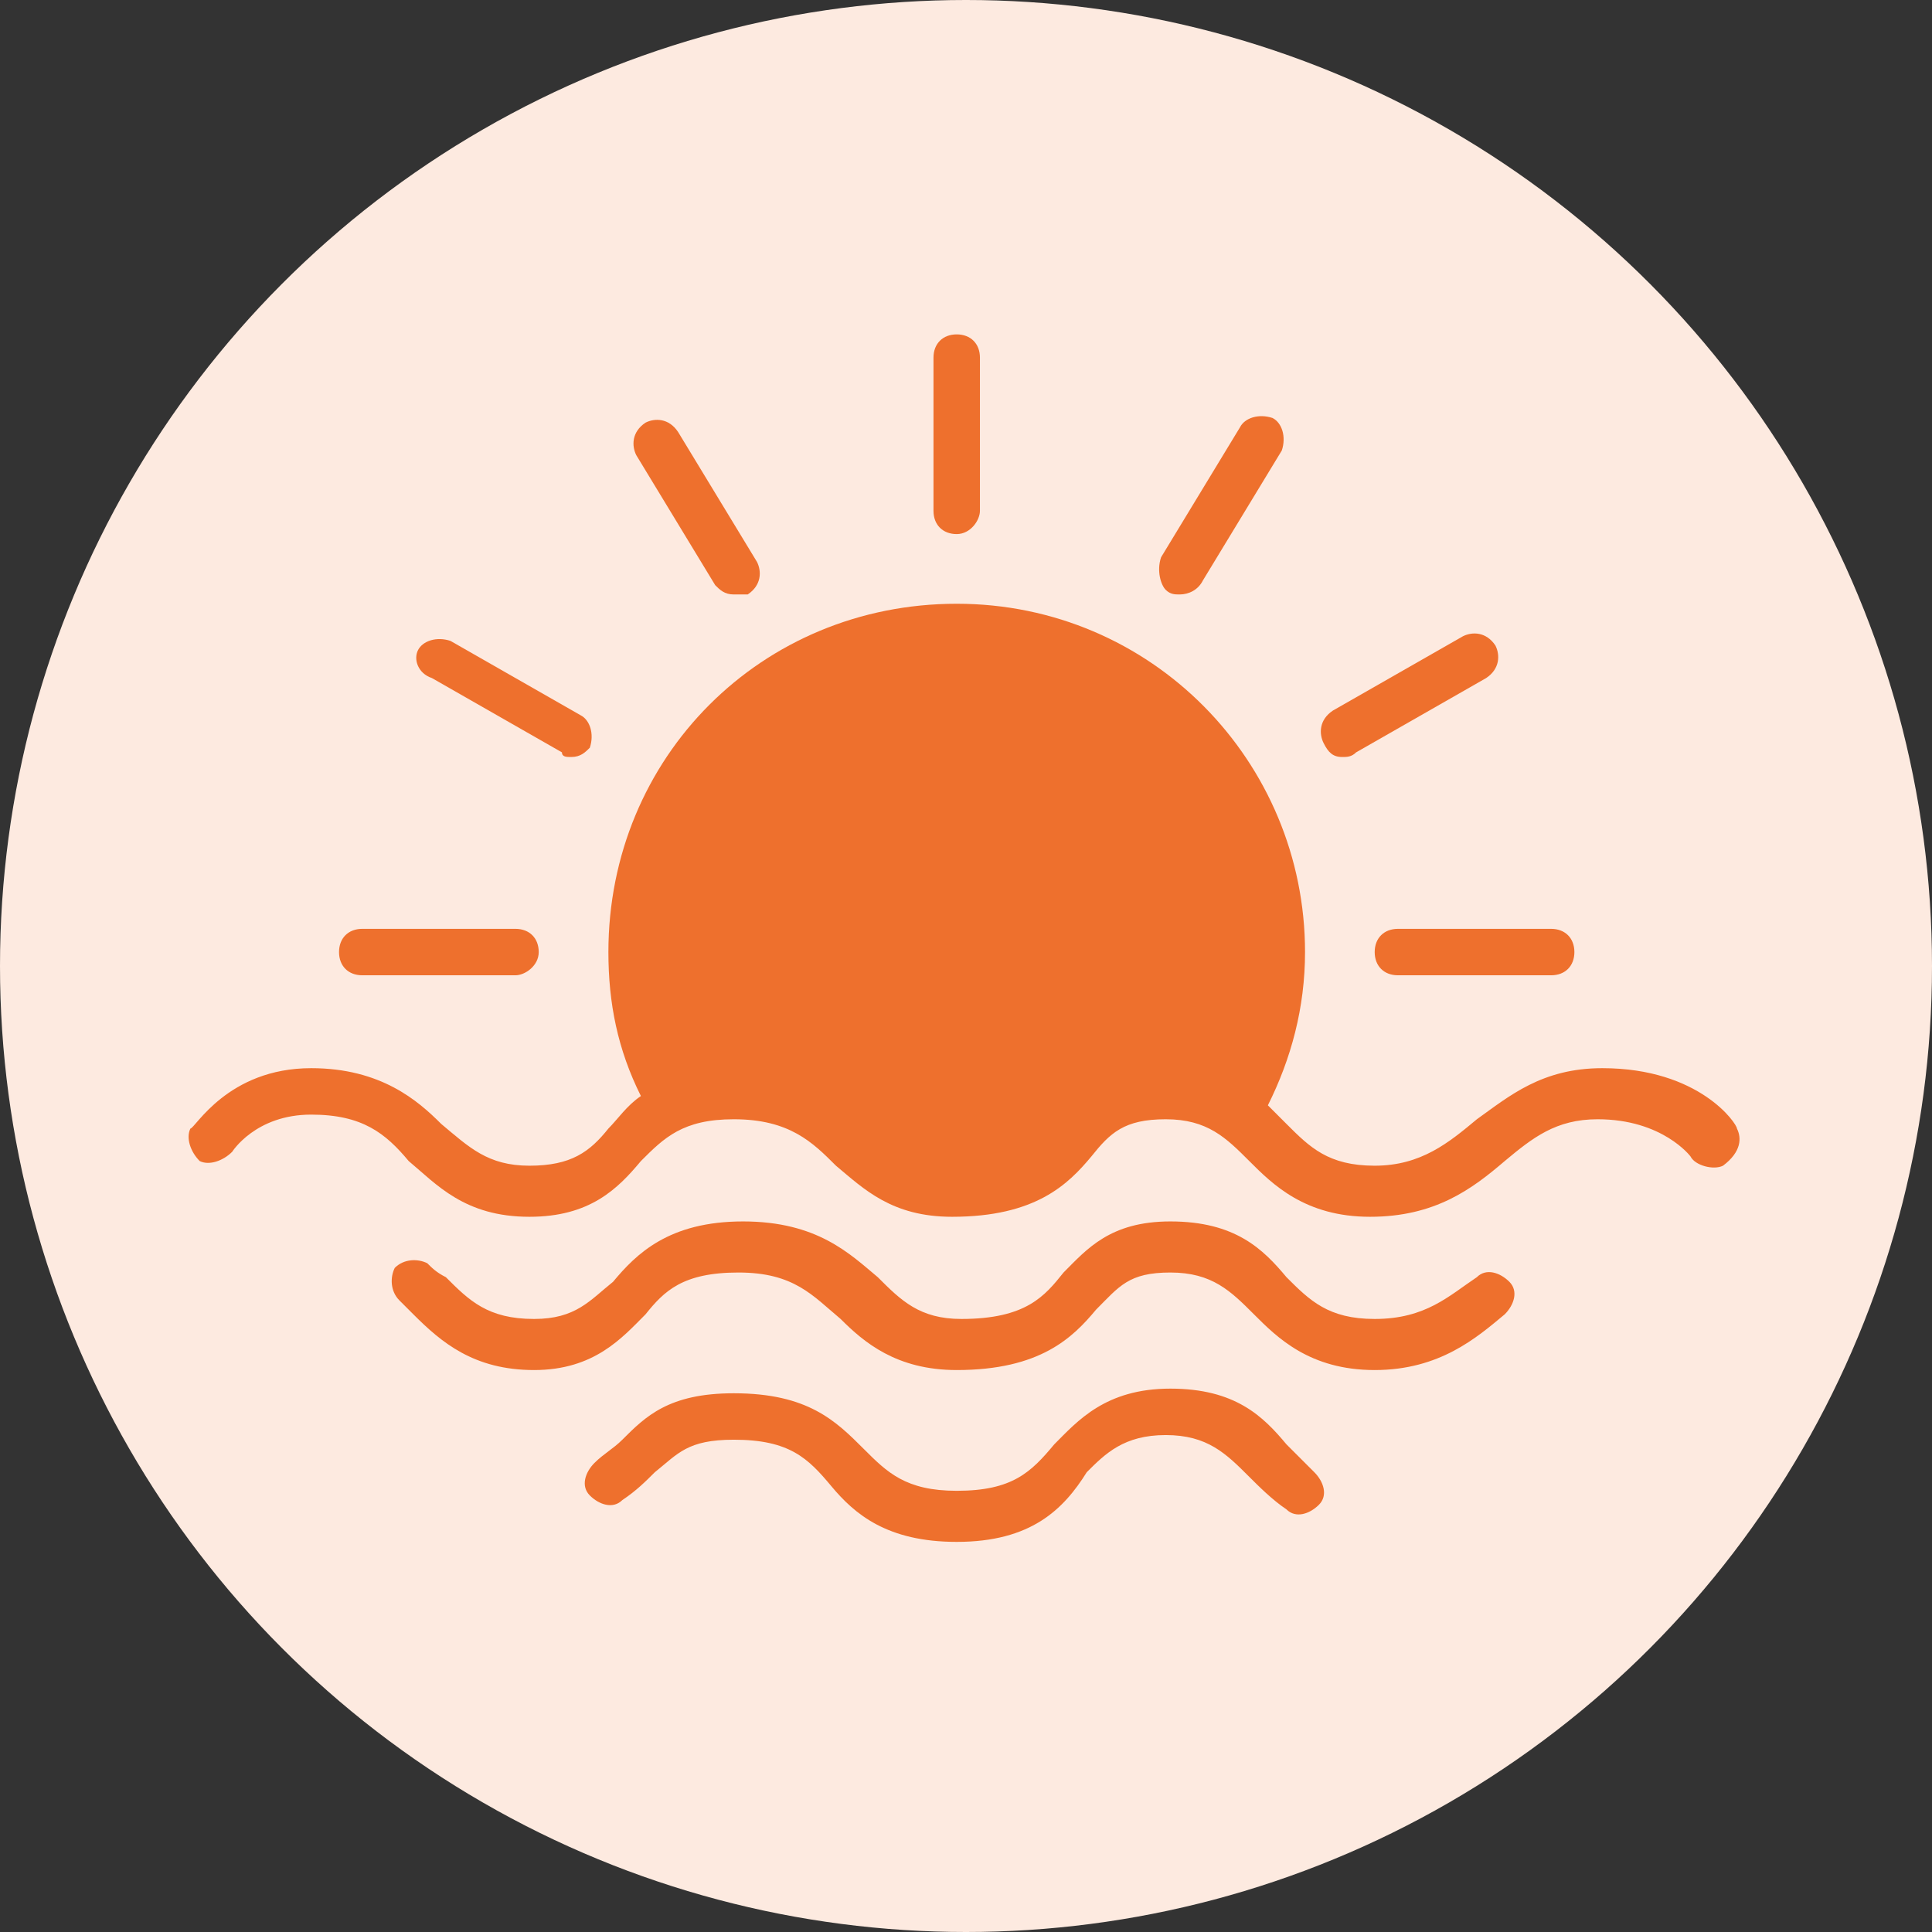
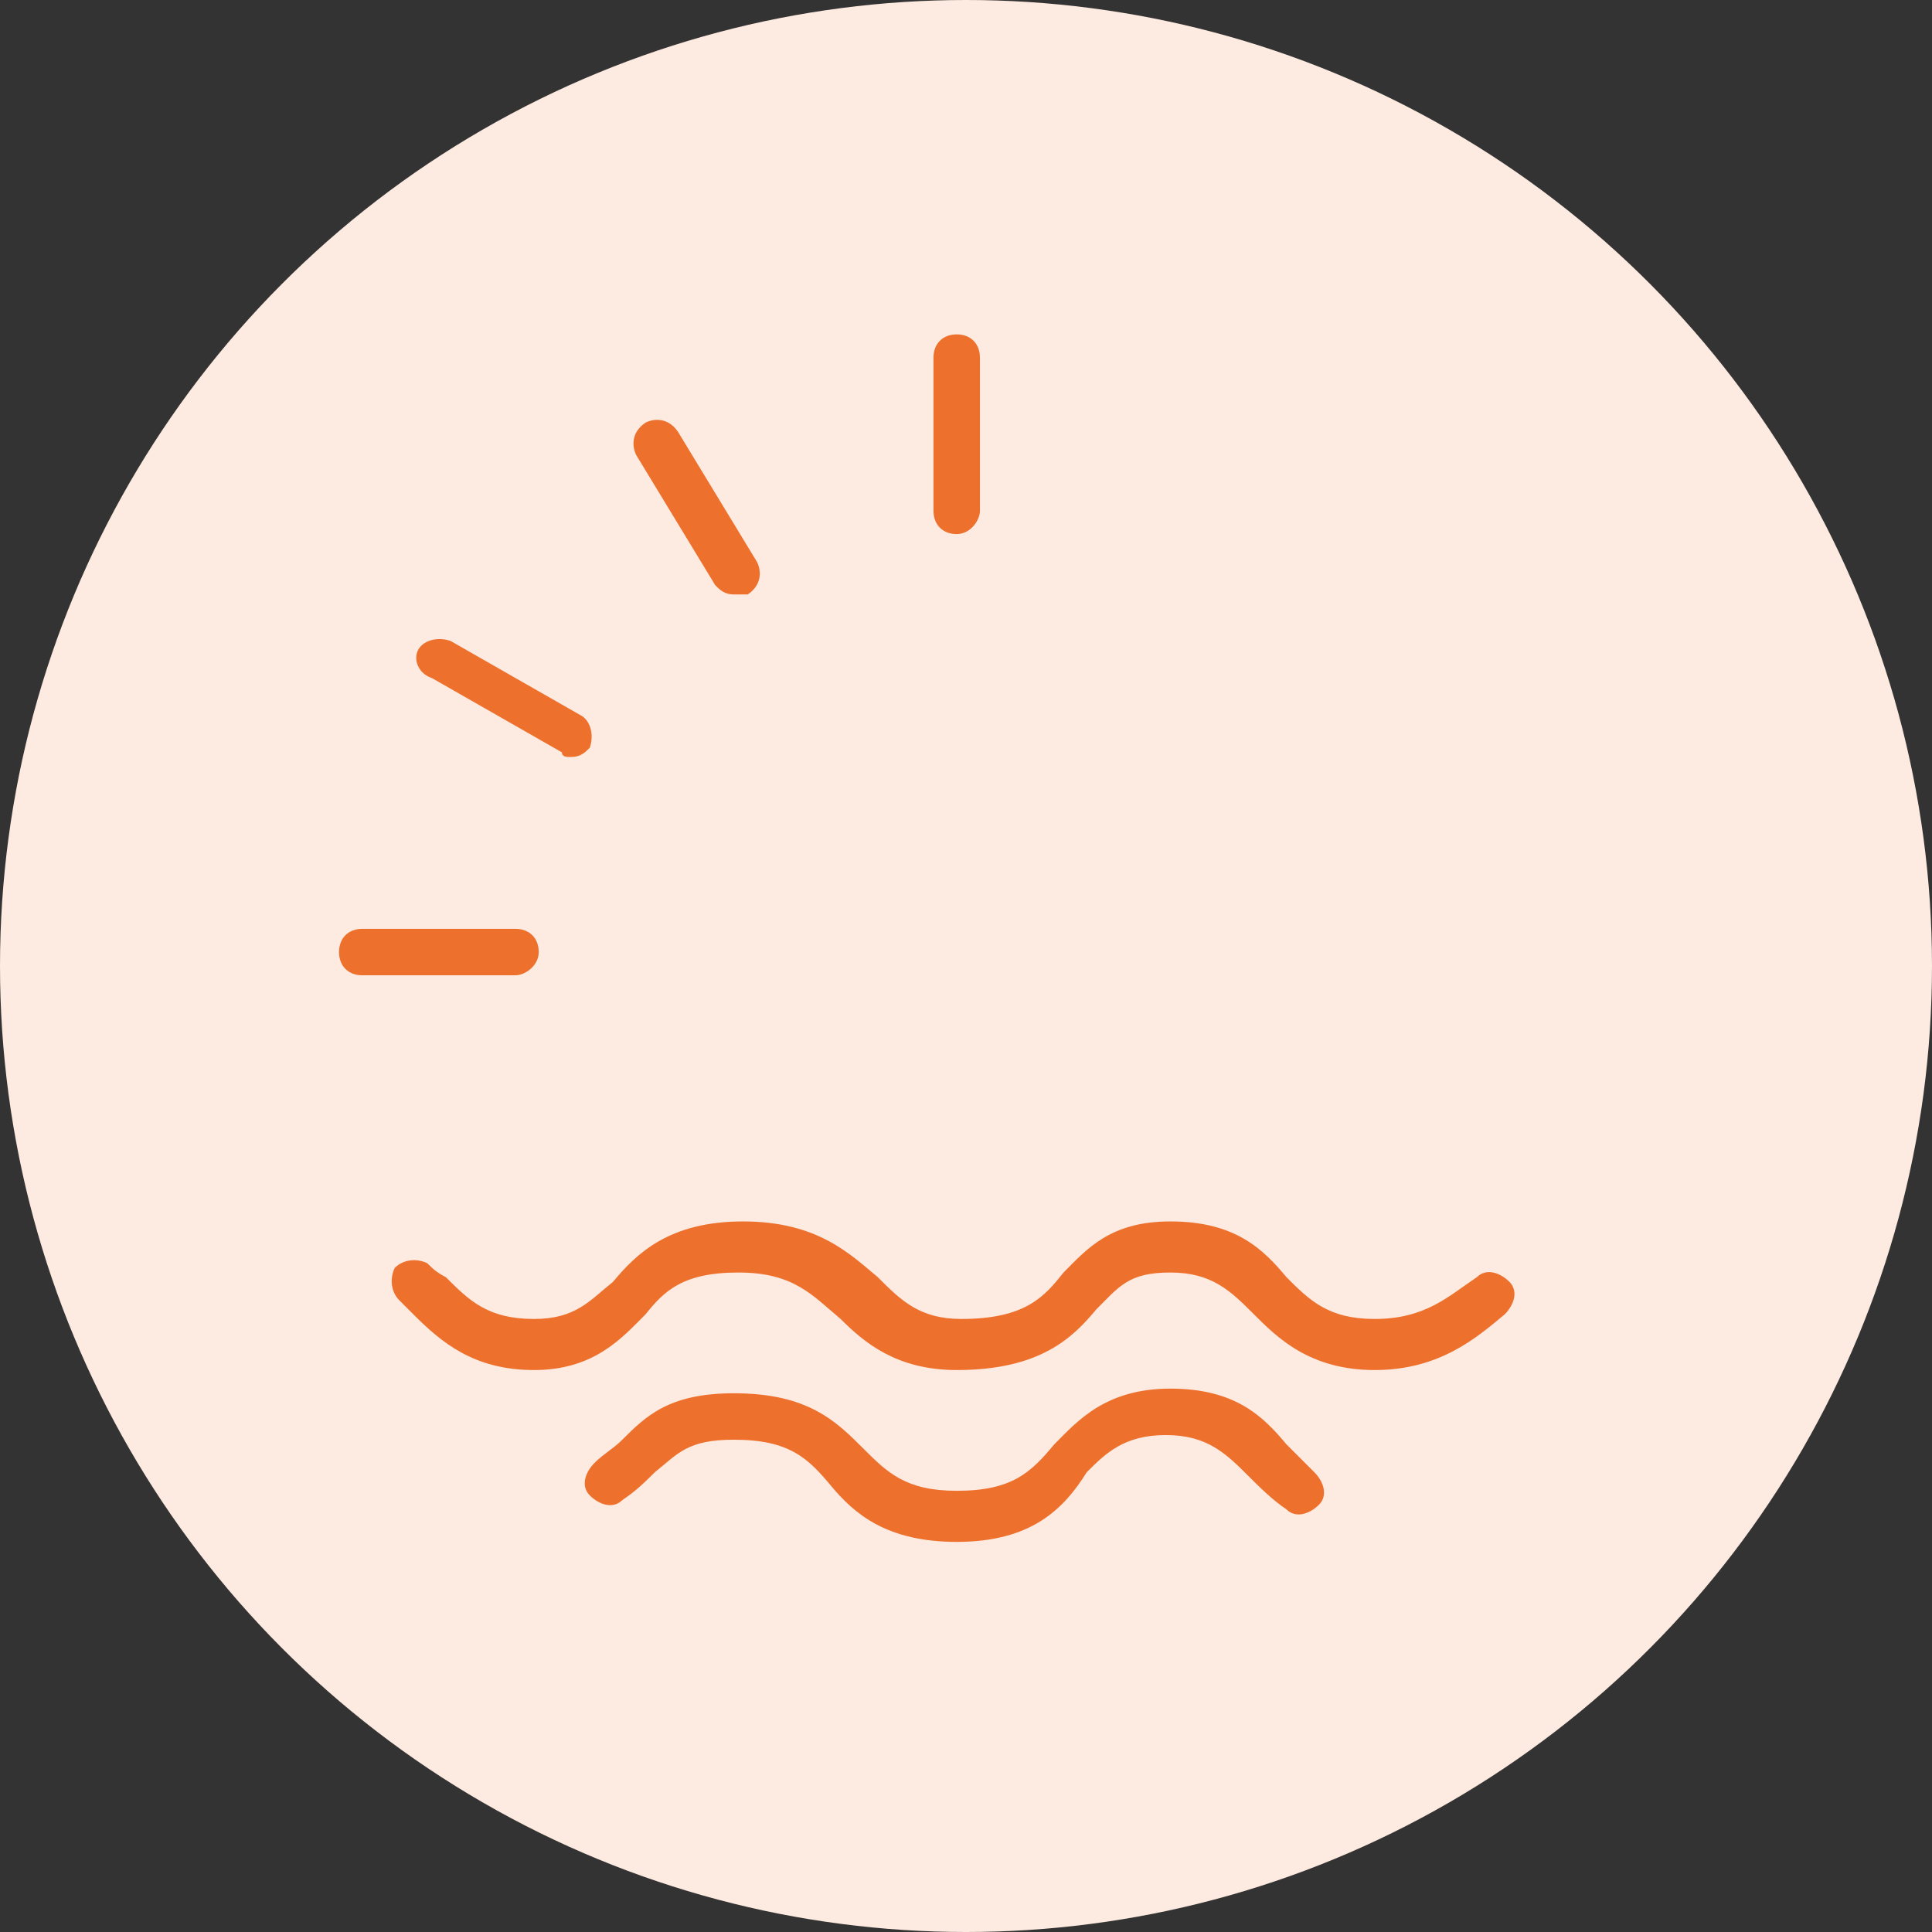
<svg xmlns="http://www.w3.org/2000/svg" version="1.1" id="Calque_1" x="0px" y="0px" viewBox="0 0 41.6 41.6" style="enable-background:new 0 0 41.6 41.6;" xml:space="preserve">
  <rect x="0" y="0" width="41.6" height="41.6" fill="#333333" stroke="none" />
  <style type="text/css">
	.st0{fill:#FDEAE0;}
	.st1{fill:#EE702D;}
</style>
  <circle class="st0" cx="20.8" cy="20.8" r="20.8" />
-   <path class="st1" d="M37.4,24.3c0-0.1-0.8-1.3-2.9-1.3c-1.3,0-2,0.6-2.7,1.1c-0.6,0.5-1.2,1-2.2,1c-1,0-1.4-0.4-1.9-0.9  c-0.1-0.1-0.3-0.3-0.4-0.4c0.5-1,0.8-2.1,0.8-3.3c0-4.1-3.3-7.5-7.5-7.5s-7.5,3.3-7.5,7.5c0,1.1,0.2,2.1,0.7,3.1  c-0.3,0.2-0.5,0.5-0.7,0.7c-0.4,0.5-0.8,0.8-1.7,0.8c-0.9,0-1.3-0.4-1.9-0.9C9,23.7,8.2,23,6.7,23c-1.8,0-2.5,1.3-2.6,1.3  c-0.1,0.2,0,0.5,0.2,0.7c0.2,0.1,0.5,0,0.7-0.2c0,0,0.5-0.8,1.7-0.8c1.1,0,1.6,0.4,2.1,1c0.6,0.5,1.2,1.2,2.6,1.2  c1.3,0,1.9-0.6,2.4-1.2c0.5-0.5,0.9-0.9,2-0.9c1.2,0,1.7,0.5,2.2,1c0.6,0.5,1.2,1.1,2.5,1.1c1.8,0,2.5-0.7,3-1.3  c0.4-0.5,0.7-0.8,1.6-0.8c0.9,0,1.3,0.4,1.8,0.9c0.5,0.5,1.2,1.2,2.6,1.2c1.4,0,2.2-0.6,2.9-1.2c0.6-0.5,1.1-0.9,2-0.9  c1.4,0,2,0.8,2,0.8c0.1,0.2,0.5,0.3,0.7,0.2C37.5,24.8,37.5,24.5,37.4,24.3z" />
-   <path class="st1" d="M29.6,29.5c-1.4,0-2.1-0.7-2.6-1.2c-0.5-0.5-0.9-0.9-1.8-0.9c-0.9,0-1.1,0.3-1.6,0.8c-0.5,0.6-1.2,1.3-3,1.3  c-1.3,0-2-0.6-2.5-1.1c-0.6-0.5-1-1-2.2-1c-1.2,0-1.6,0.4-2,0.9c-0.5,0.5-1.1,1.2-2.4,1.2c-1.3,0-2-0.6-2.6-1.2  c-0.1-0.1-0.2-0.2-0.3-0.3c-0.2-0.2-0.2-0.5-0.1-0.7c0.2-0.2,0.5-0.2,0.7-0.1c0.1,0.1,0.2,0.2,0.4,0.3c0.5,0.5,0.9,0.9,1.9,0.9  c0.9,0,1.2-0.4,1.7-0.8c0.5-0.6,1.2-1.3,2.8-1.3c1.6,0,2.3,0.7,2.9,1.2c0.5,0.5,0.9,0.9,1.8,0.9c1.4,0,1.8-0.5,2.2-1  c0.5-0.5,1-1.1,2.3-1.1c1.4,0,2,0.6,2.5,1.2c0.5,0.5,0.9,0.9,1.9,0.9c1.1,0,1.6-0.5,2.2-0.9c0.2-0.2,0.5-0.1,0.7,0.1  c0.2,0.2,0.1,0.5-0.1,0.7C31.8,28.8,31,29.5,29.6,29.5z" />
+   <path class="st1" d="M29.6,29.5c-1.4,0-2.1-0.7-2.6-1.2c-0.5-0.5-0.9-0.9-1.8-0.9c-0.9,0-1.1,0.3-1.6,0.8c-0.5,0.6-1.2,1.3-3,1.3  c-1.3,0-2-0.6-2.5-1.1c-0.6-0.5-1-1-2.2-1c-1.2,0-1.6,0.4-2,0.9c-0.5,0.5-1.1,1.2-2.4,1.2c-1.3,0-2-0.6-2.6-1.2  c-0.1-0.1-0.2-0.2-0.3-0.3c-0.2-0.2-0.2-0.5-0.1-0.7c0.2-0.2,0.5-0.2,0.7-0.1c0.1,0.1,0.2,0.2,0.4,0.3c0.5,0.5,0.9,0.9,1.9,0.9  c0.9,0,1.2-0.4,1.7-0.8c0.5-0.6,1.2-1.3,2.8-1.3c1.6,0,2.3,0.7,2.9,1.2c0.5,0.5,0.9,0.9,1.8,0.9c1.4,0,1.8-0.5,2.2-1  c0.5-0.5,1-1.1,2.3-1.1c1.4,0,2,0.6,2.5,1.2c0.5,0.5,0.9,0.9,1.9,0.9c1.1,0,1.6-0.5,2.2-0.9c0.2-0.2,0.5-0.1,0.7,0.1  c0.2,0.2,0.1,0.5-0.1,0.7C31.8,28.8,31,29.5,29.6,29.5" />
  <path class="st1" d="M20.6,33.2c-1.5,0-2.2-0.6-2.7-1.2C17.4,31.4,17,31,15.8,31c-1,0-1.2,0.3-1.7,0.7c-0.2,0.2-0.4,0.4-0.7,0.6  c-0.2,0.2-0.5,0.1-0.7-0.1c-0.2-0.2-0.1-0.5,0.1-0.7c0.2-0.2,0.4-0.3,0.6-0.5c0.5-0.5,1-1,2.4-1c1.6,0,2.2,0.6,2.8,1.2  c0.5,0.5,0.9,0.9,2,0.9c1.2,0,1.6-0.4,2.1-1c0.5-0.5,1.1-1.2,2.5-1.2c1.4,0,2,0.6,2.5,1.2c0.2,0.2,0.4,0.4,0.6,0.6  c0.2,0.2,0.3,0.5,0.1,0.7c-0.2,0.2-0.5,0.3-0.7,0.1c-0.3-0.2-0.6-0.5-0.8-0.7c-0.5-0.5-0.9-0.9-1.8-0.9c-0.9,0-1.3,0.4-1.7,0.8  C22.9,32.5,22.2,33.2,20.6,33.2z" />
  <path class="st1" d="M11.1,21H7.8c-0.3,0-0.5-0.2-0.5-0.5S7.5,20,7.8,20h3.3c0.3,0,0.5,0.2,0.5,0.5S11.3,21,11.1,21z" />
  <path class="st1" d="M20.6,11.5c-0.3,0-0.5-0.2-0.5-0.5V7.7c0-0.3,0.2-0.5,0.5-0.5s0.5,0.2,0.5,0.5V11  C21.1,11.2,20.9,11.5,20.6,11.5z" />
-   <path class="st1" d="M33.4,21h-3.3c-0.3,0-0.5-0.2-0.5-0.5s0.2-0.5,0.5-0.5h3.3c0.3,0,0.5,0.2,0.5,0.5S33.7,21,33.4,21z" />
-   <path class="st1" d="M28.9,16.3c-0.2,0-0.3-0.1-0.4-0.3c-0.1-0.2-0.1-0.5,0.2-0.7l2.8-1.6c0.2-0.1,0.5-0.1,0.7,0.2  c0.1,0.2,0.1,0.5-0.2,0.7l-2.8,1.6C29.1,16.3,29,16.3,28.9,16.3z" />
-   <path class="st1" d="M25.4,12.8c-0.1,0-0.2,0-0.3-0.1C25,12.6,24.9,12.3,25,12l1.7-2.8c0.1-0.2,0.4-0.3,0.7-0.2  c0.2,0.1,0.3,0.4,0.2,0.7l-1.7,2.8C25.8,12.7,25.6,12.8,25.4,12.8z" />
  <path class="st1" d="M12.3,16.3c-0.1,0-0.2,0-0.2-0.1l-2.8-1.6C9,14.5,8.9,14.2,9,14c0.1-0.2,0.4-0.3,0.7-0.2l2.8,1.6  c0.2,0.1,0.3,0.4,0.2,0.7C12.6,16.2,12.5,16.3,12.3,16.3z" />
  <path class="st1" d="M15.8,12.8c-0.2,0-0.3-0.1-0.4-0.2l-1.7-2.8c-0.1-0.2-0.1-0.5,0.2-0.7c0.2-0.1,0.5-0.1,0.7,0.2l1.7,2.8  c0.1,0.2,0.1,0.5-0.2,0.7C15.9,12.8,15.8,12.8,15.8,12.8z" />
</svg>